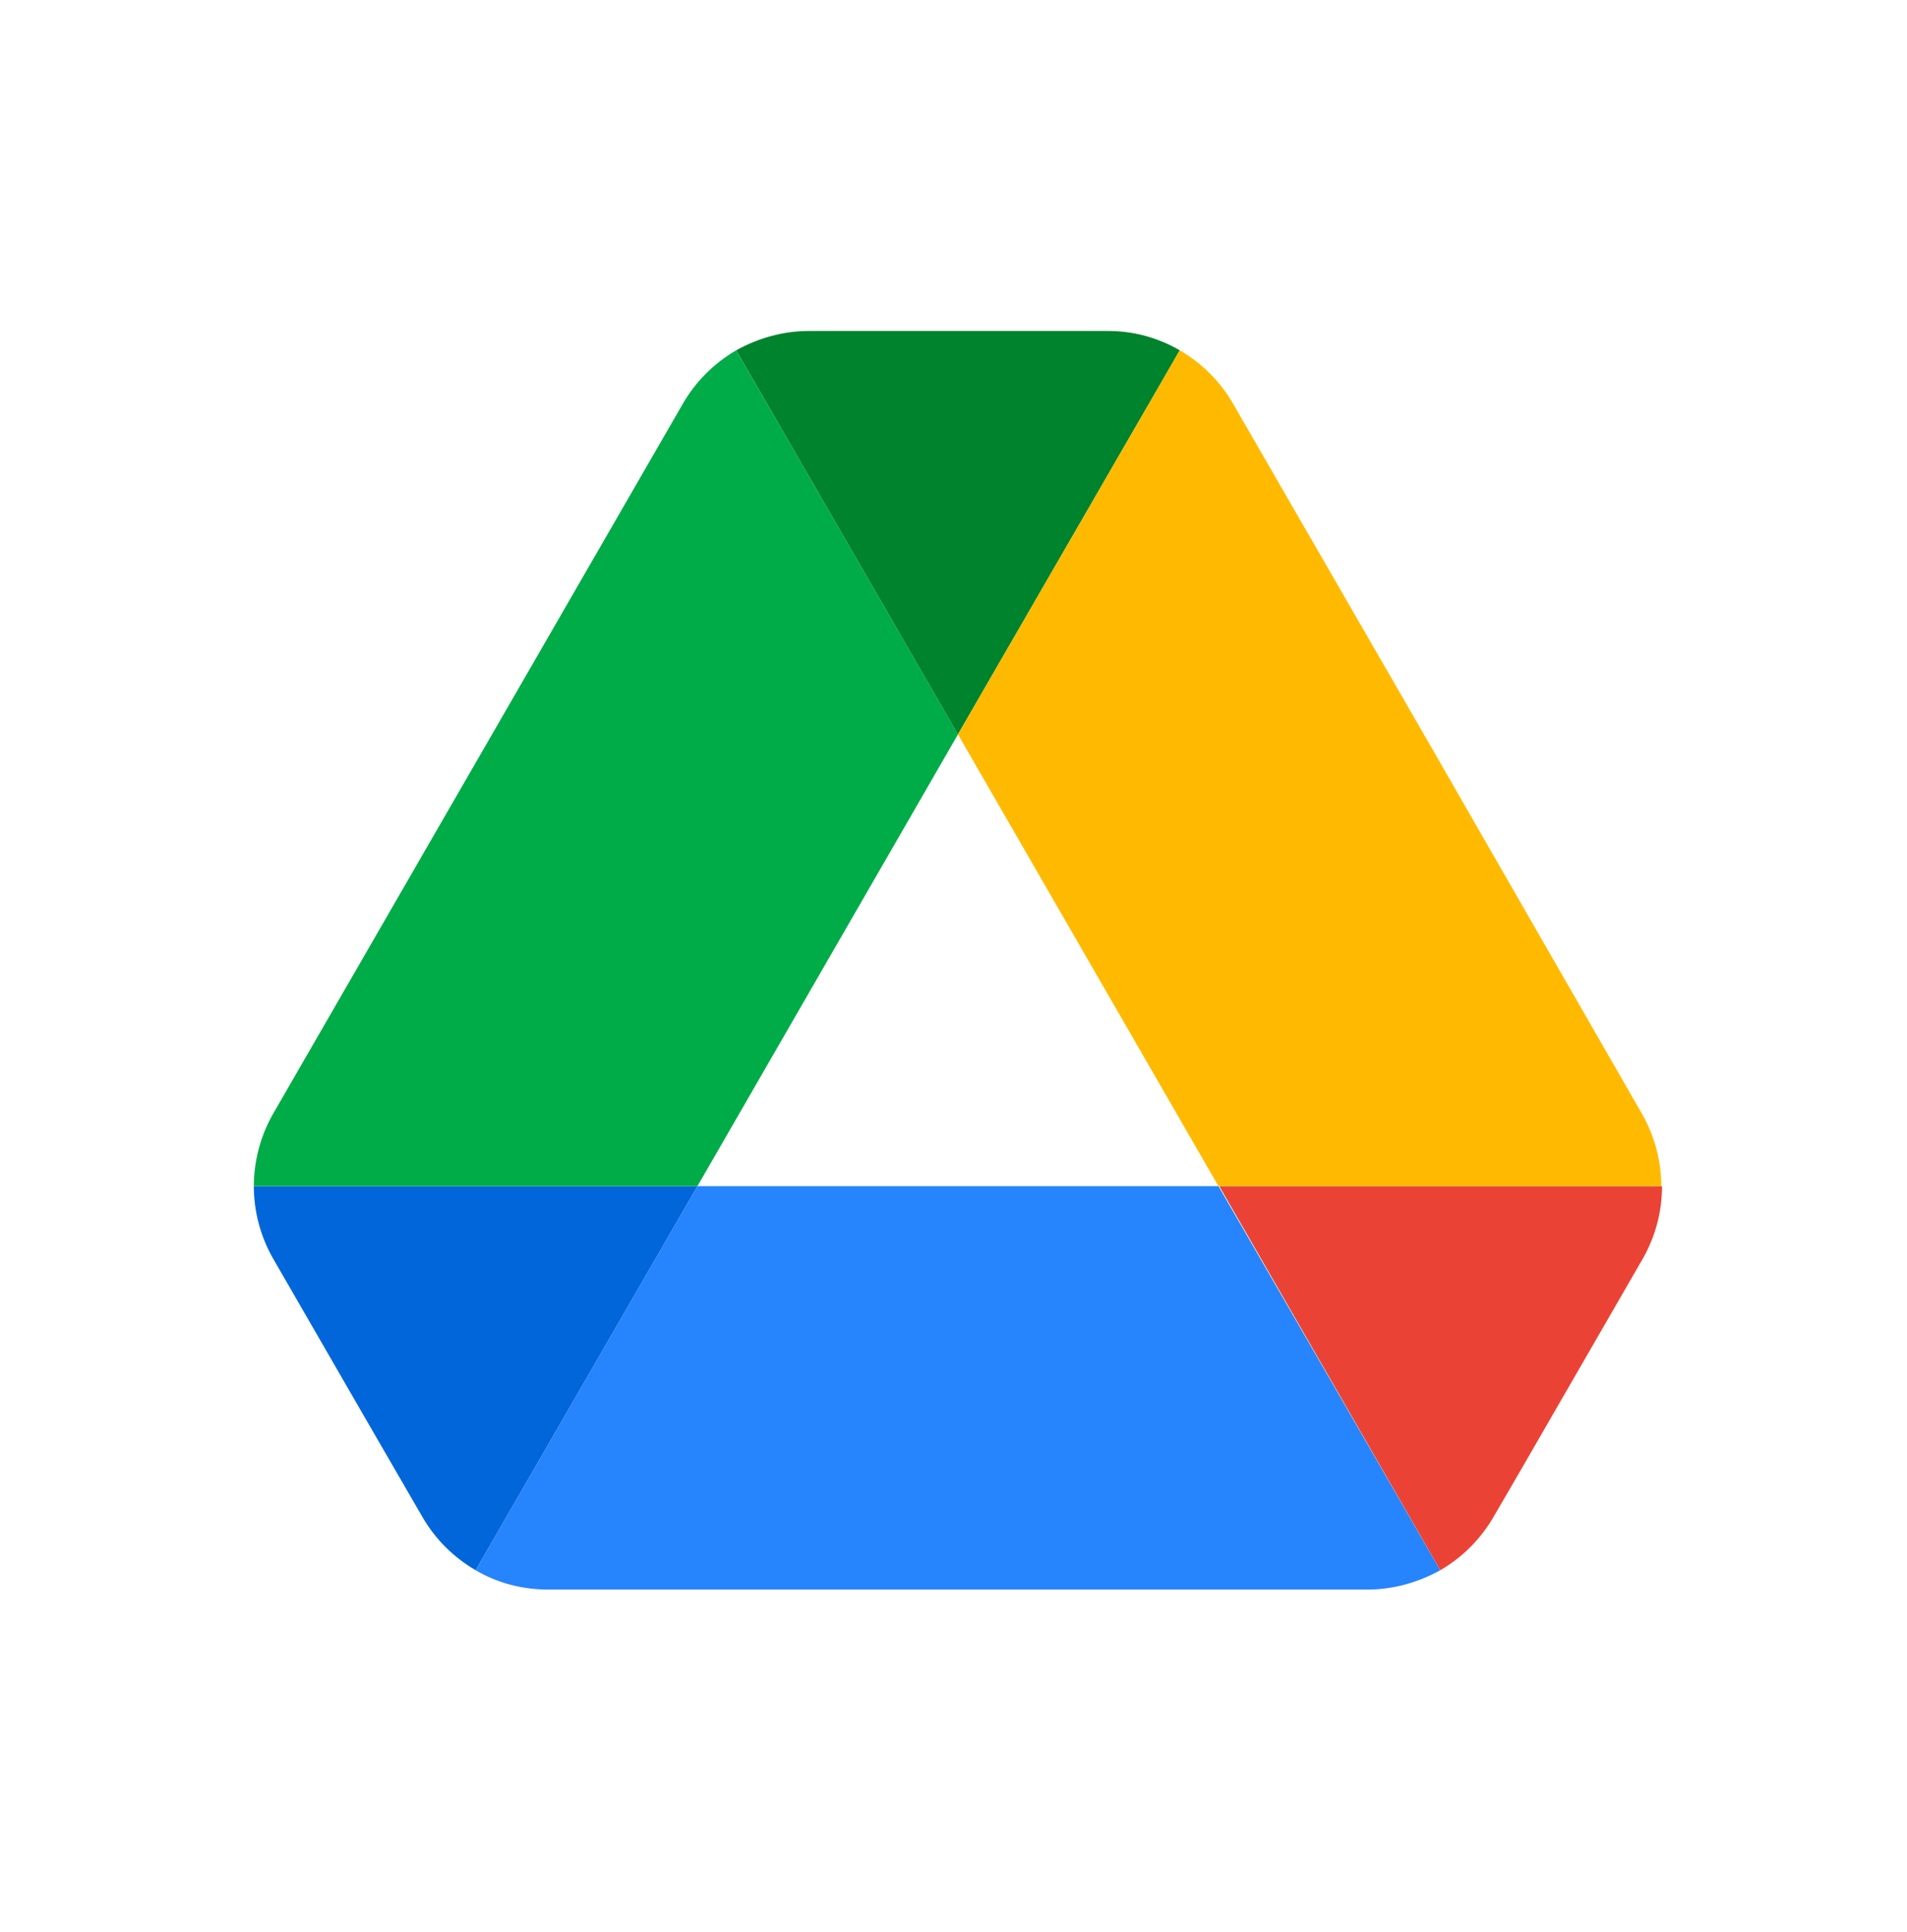
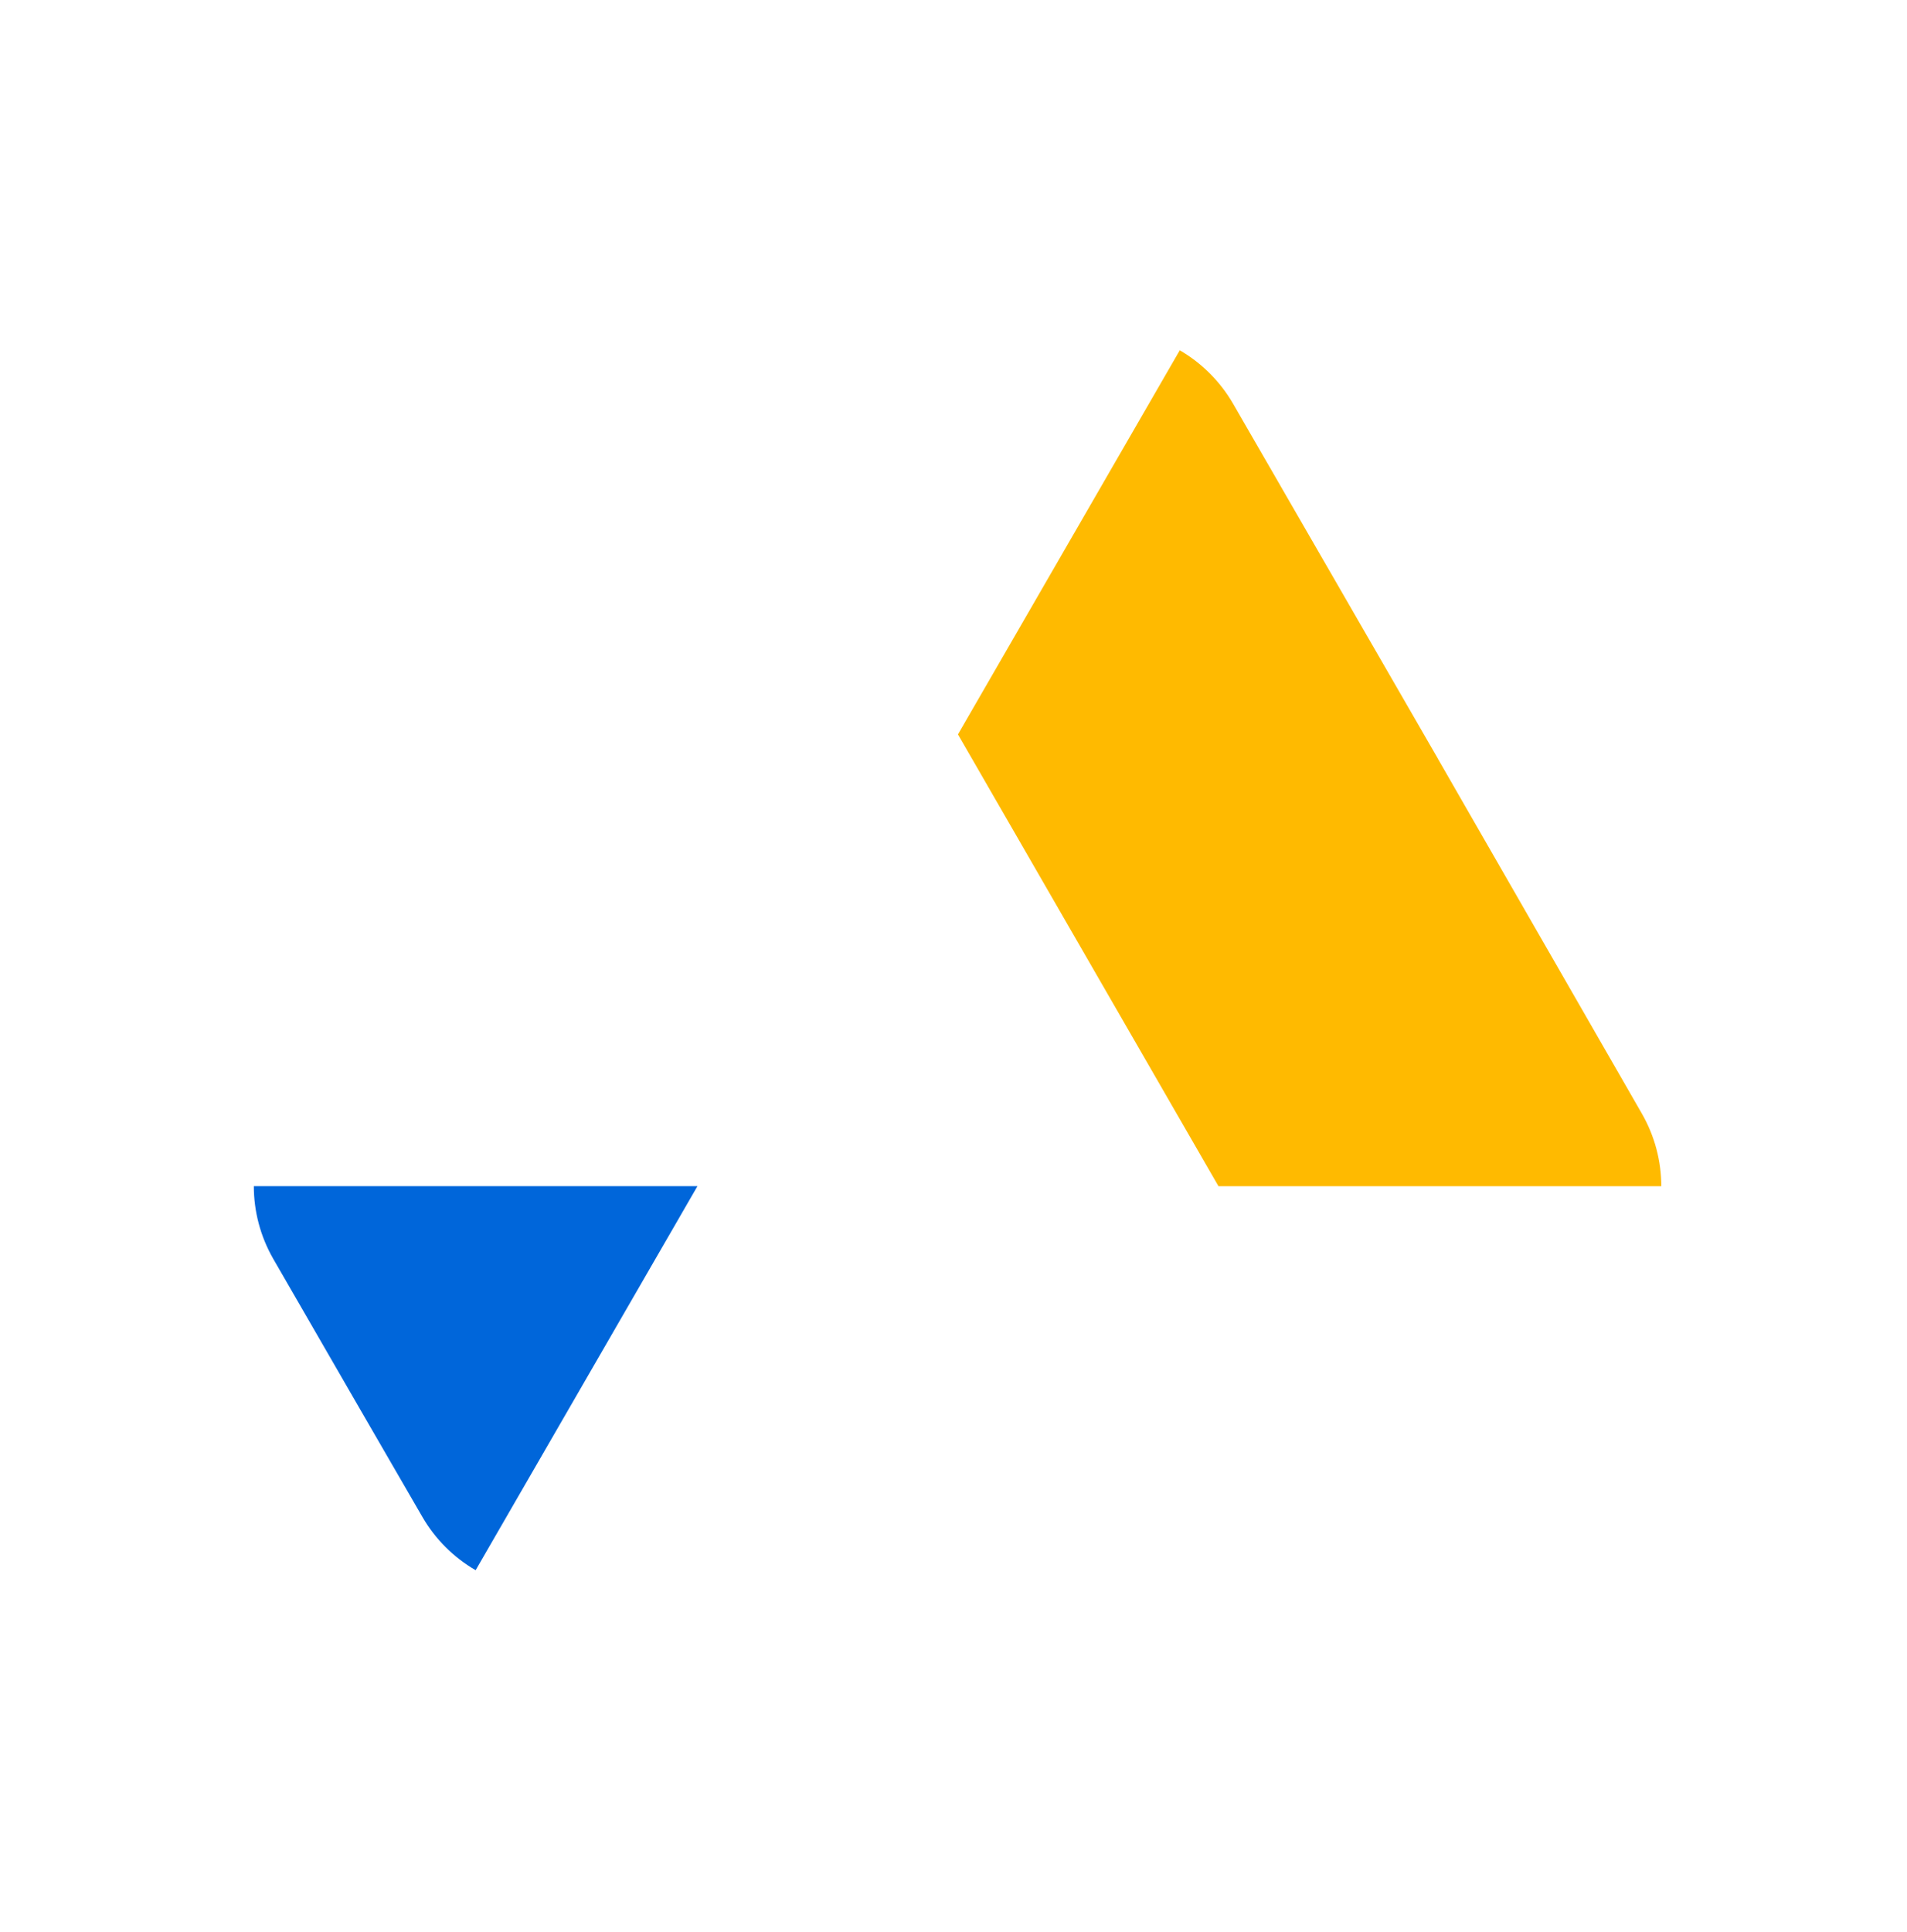
<svg xmlns="http://www.w3.org/2000/svg" width="77" height="78" viewBox="0 0 77 78" fill="none">
  <path d="M14.548 56.901L17.055 61.232C17.572 62.124 18.313 62.865 19.205 63.382L28.161 47.88H10.249C10.249 48.89 10.51 49.899 11.031 50.81L14.548 56.901Z" fill="#0066DA" />
-   <path d="M38.68 29.642L29.724 14.141C28.833 14.658 28.092 15.399 27.575 16.291L11.032 44.949C10.521 45.841 10.251 46.851 10.249 47.879H28.161L38.68 29.644V29.642Z" fill="#00AC47" />
-   <path d="M38.68 29.642L47.636 14.141C46.748 13.622 45.736 13.352 44.707 13.36H32.654C31.613 13.36 30.604 13.652 29.725 14.14L38.68 29.644V29.642Z" fill="#00832D" />
-   <path d="M49.2 47.88H28.161L19.205 63.382C20.084 63.902 21.095 64.163 22.136 64.163H55.224C56.265 64.163 57.276 63.87 58.154 63.383L49.2 47.88Z" fill="#2684FC" />
-   <path d="M58.155 63.382C59.046 62.865 59.787 62.124 60.304 61.232L61.346 59.441L66.329 50.812C66.85 49.899 67.109 48.89 67.109 47.88H49.232L58.156 63.382H58.155Z" fill="#EA4335" />
  <path d="M58.056 30.618L49.785 16.289C49.268 15.398 48.527 14.657 47.636 14.14L38.68 29.644L49.199 47.882H67.079C67.079 46.873 66.818 45.863 66.295 44.951L58.056 30.622V30.618Z" fill="#FFBA00" />
</svg>